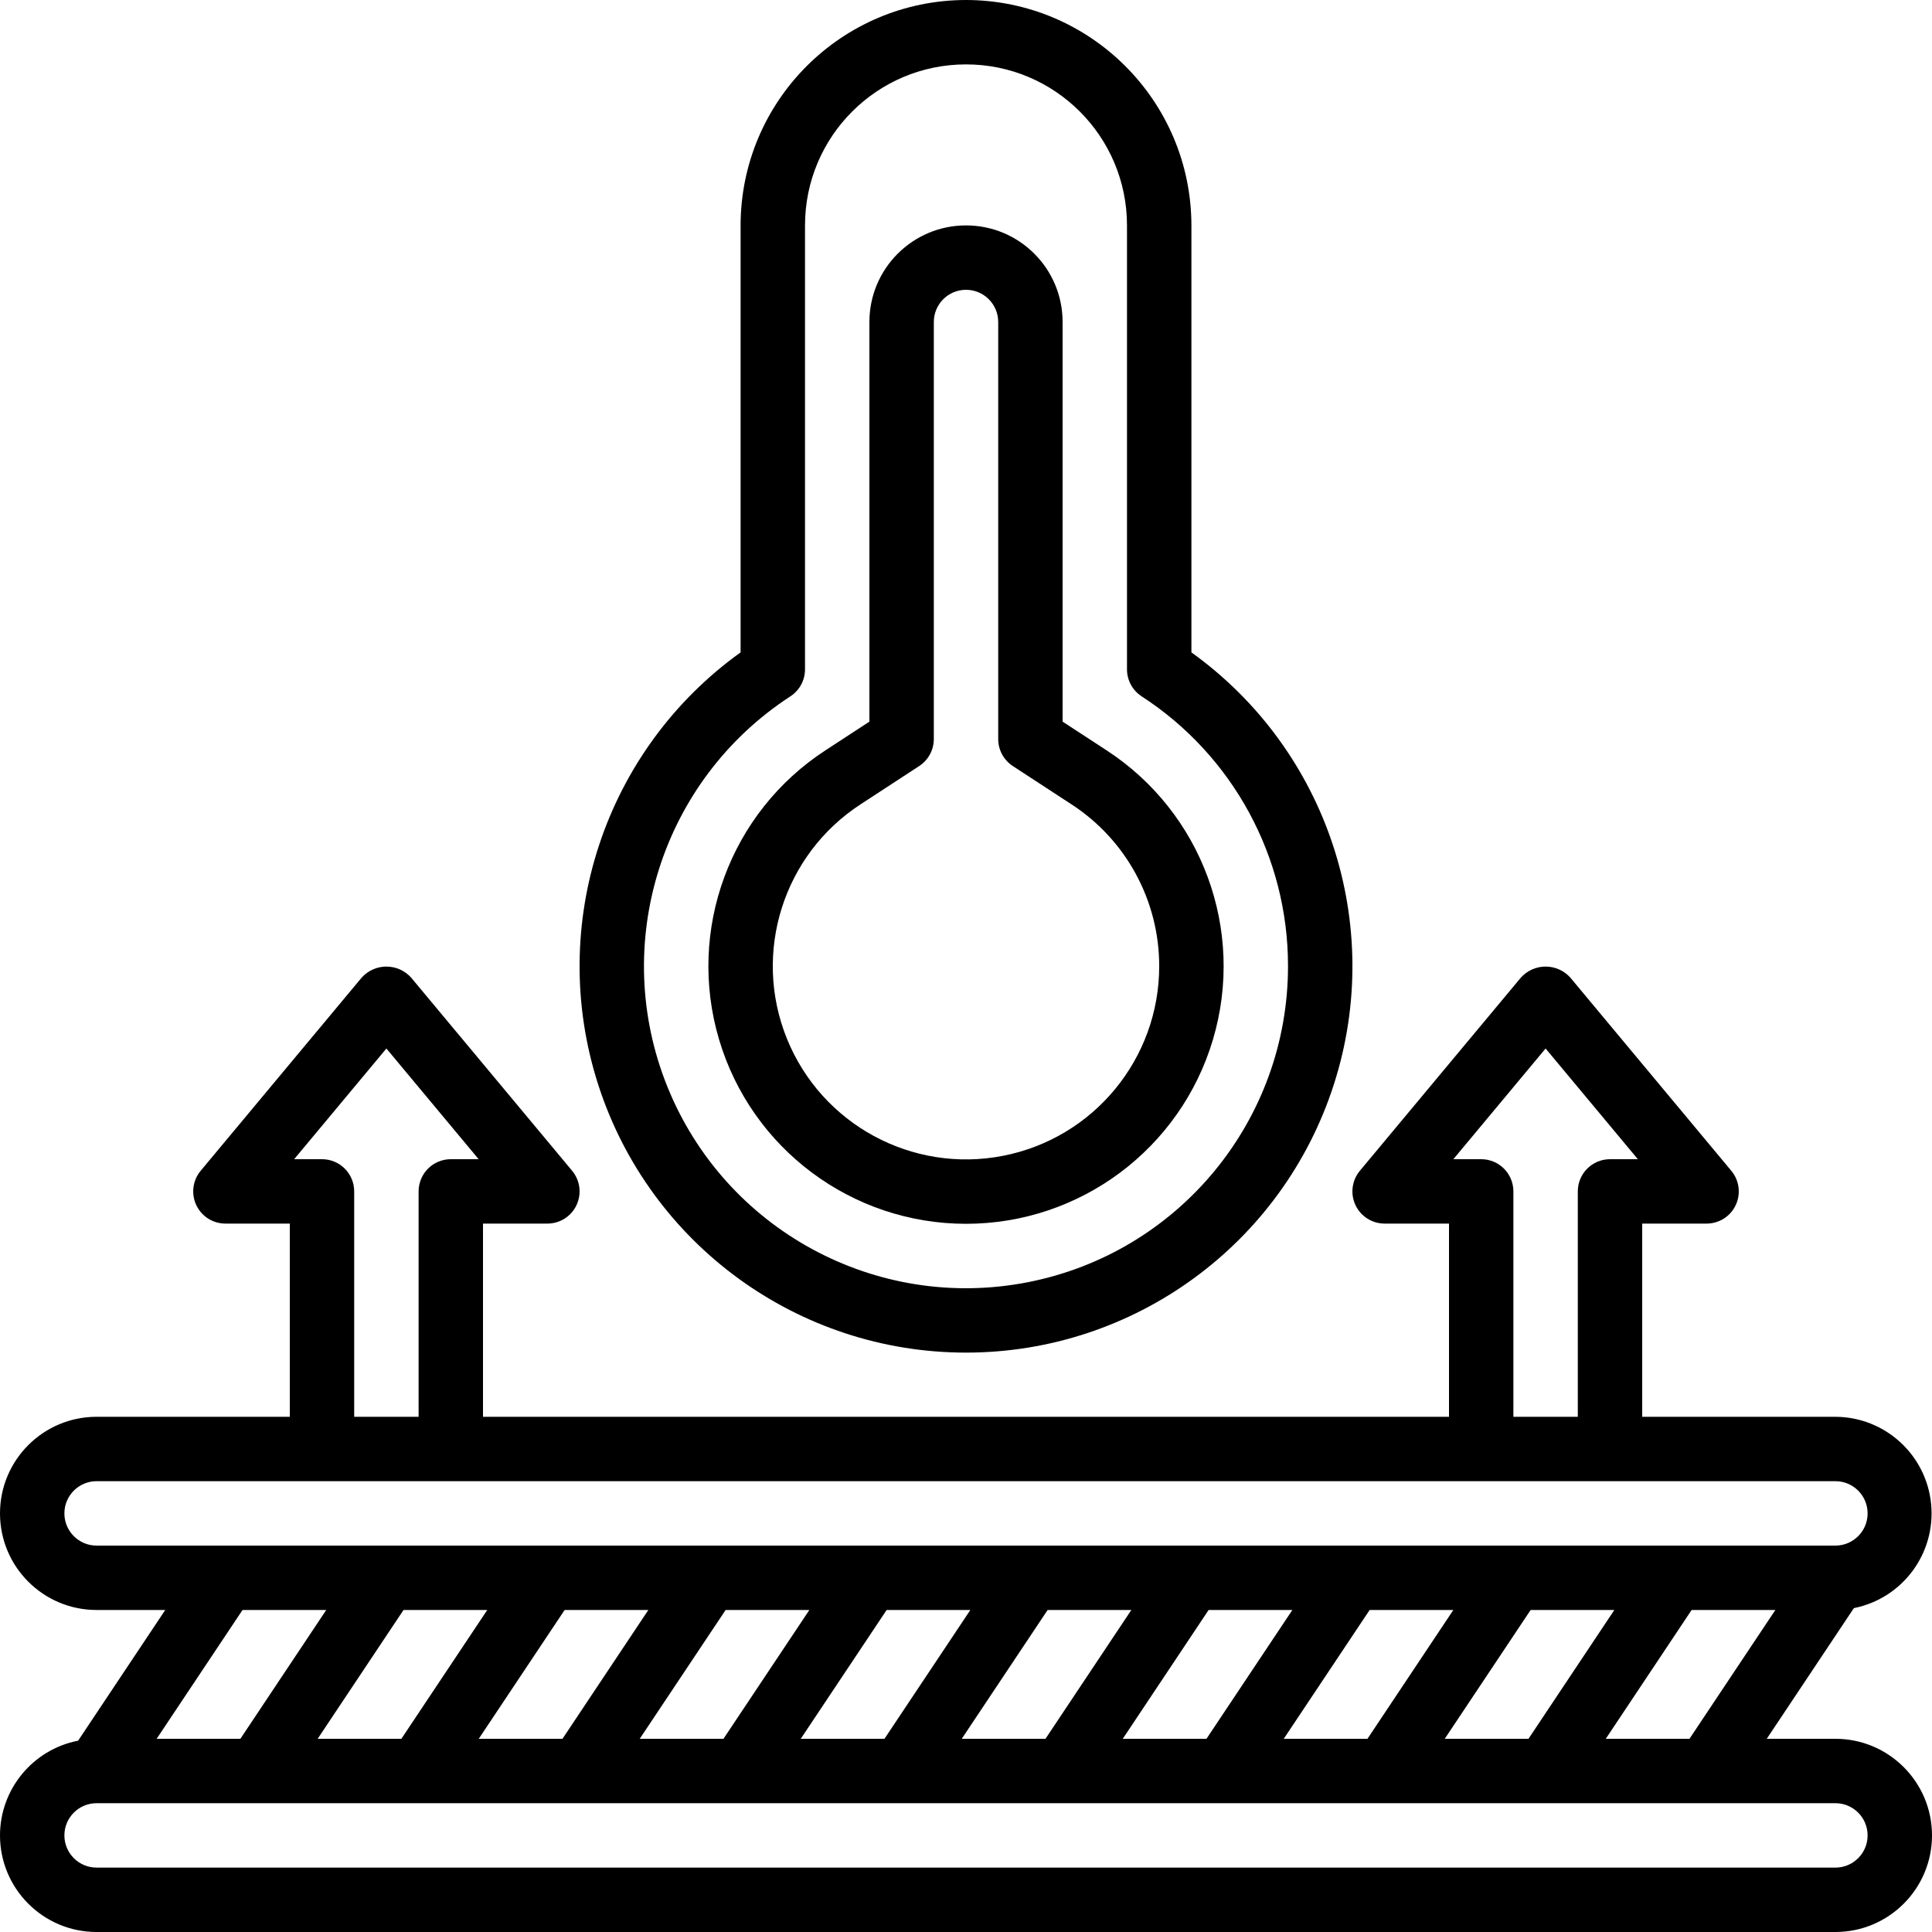
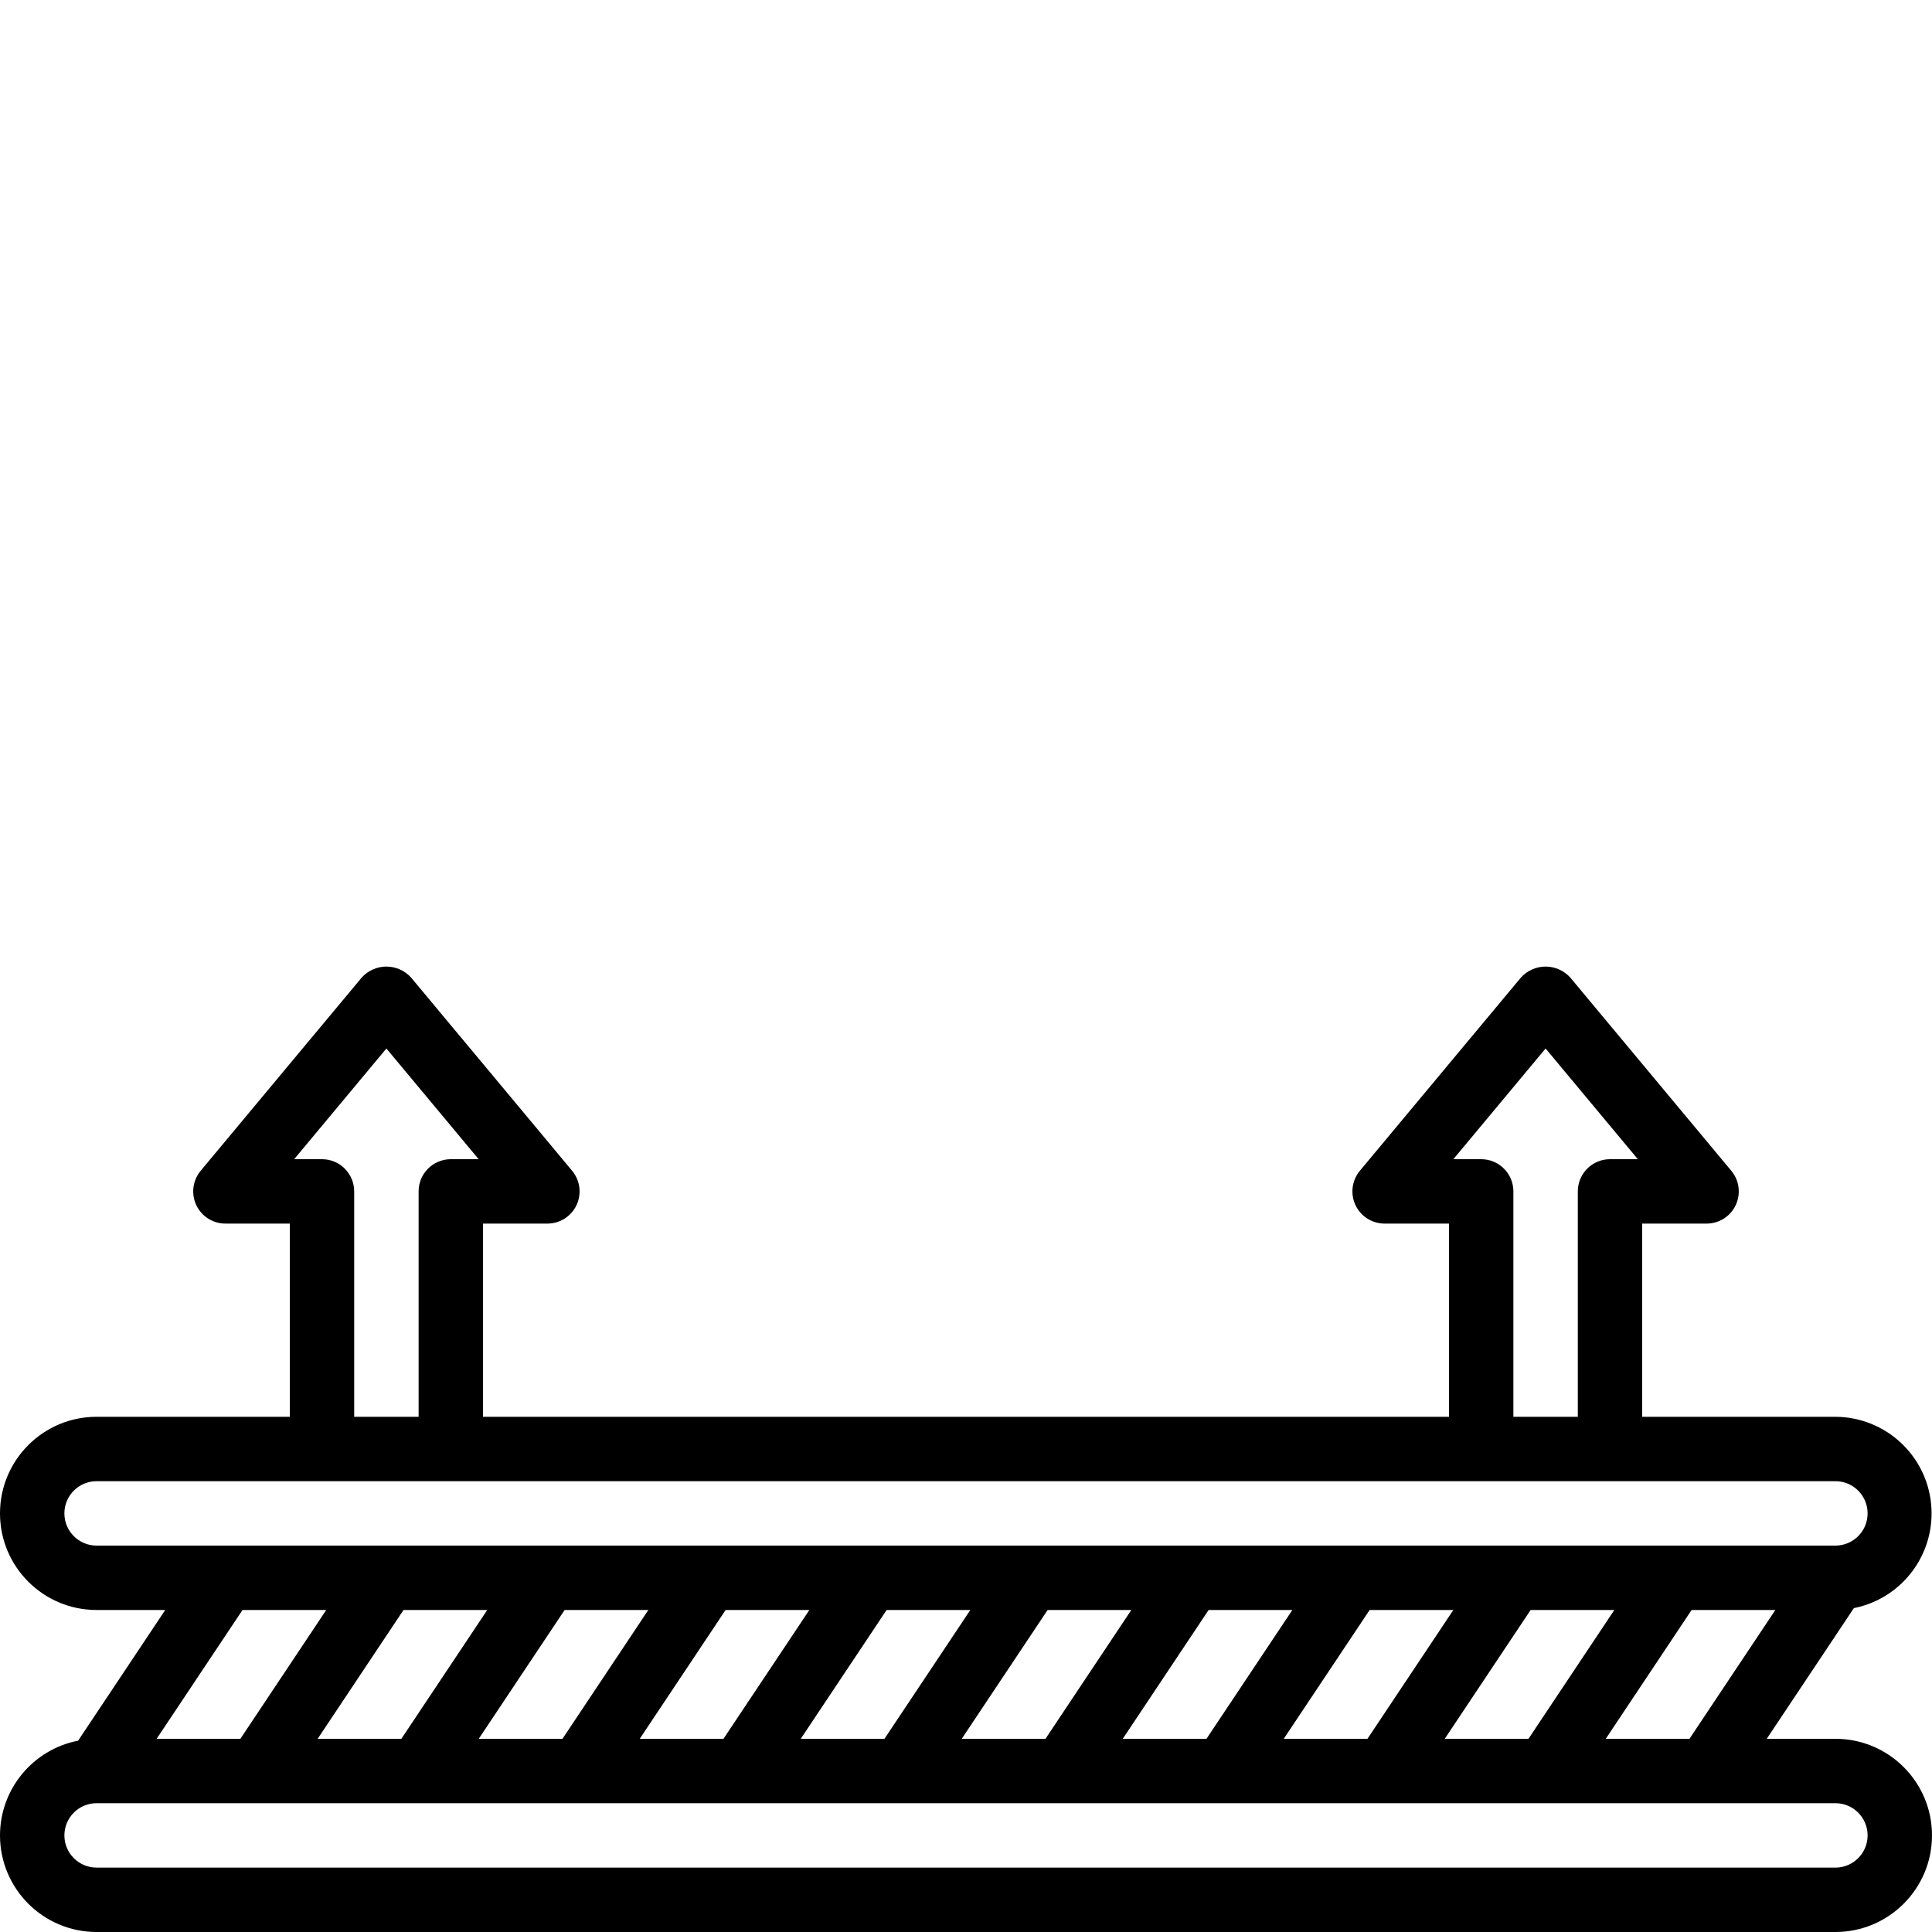
<svg xmlns="http://www.w3.org/2000/svg" width="64" height="64" viewBox="0 0 64 64" fill="none">
  <path d="M0 60.8C0 62.567 1.433 64 3.2 64H60.8C62.567 64 64 62.567 64 60.8C64 59.033 62.567 57.6 60.8 57.6H58.526L61.412 53.271C63.023 52.95 64.129 51.461 63.971 49.825C63.813 48.19 62.443 46.94 60.8 46.933H54.4V40.533H56.533C56.947 40.533 57.324 40.294 57.499 39.919C57.674 39.544 57.617 39.102 57.352 38.784L52.019 32.384C51.81 32.152 51.513 32.019 51.2 32.019C50.888 32.019 50.59 32.152 50.381 32.384L45.047 38.784C44.783 39.102 44.726 39.544 44.901 39.919C45.077 40.294 45.453 40.533 45.867 40.533H48V46.933H16V40.533H18.133C18.547 40.533 18.924 40.294 19.099 39.919C19.274 39.544 19.217 39.102 18.953 38.784L13.619 32.384C13.41 32.152 13.113 32.019 12.8 32.019C12.488 32.019 12.19 32.152 11.981 32.384L6.647 38.784C6.383 39.102 6.326 39.544 6.501 39.919C6.677 40.294 7.053 40.533 7.467 40.533H9.6V46.933H3.2C1.433 46.933 1.38667e-07 48.366 1.38667e-07 50.133C1.38667e-07 51.901 1.433 53.333 3.2 53.333H5.474L2.588 57.662C1.086 57.955 0.001 59.27 0 60.8H0ZM61.867 60.8C61.867 61.389 61.389 61.867 60.8 61.867H3.2C2.611 61.867 2.133 61.389 2.133 60.8C2.133 60.211 2.611 59.733 3.2 59.733H60.8C61.389 59.733 61.867 60.211 61.867 60.8ZM16.141 53.333L13.296 57.6H10.523L13.367 53.333H16.141ZM47.859 57.6L50.704 53.333H53.477L50.633 57.6H47.859ZM45.299 57.6H42.526L45.371 53.333H48.144L45.299 57.6ZM39.966 57.6H37.193L40.037 53.333H42.811L39.966 57.6ZM34.633 57.6H31.859L34.704 53.333H37.477L34.633 57.6ZM29.299 57.6H26.526L29.371 53.333H32.144L29.299 57.6ZM23.966 57.6H21.192L24.037 53.333H26.811L23.966 57.6ZM18.633 57.6H15.859L18.704 53.333H21.477L18.633 57.6ZM53.193 57.6L56.037 53.333H58.811L55.966 57.6H53.193ZM49.067 38.4H48.144L51.2 34.733L54.256 38.4H53.333C52.744 38.4 52.267 38.877 52.267 39.467V46.933H50.133V39.467C50.133 38.877 49.656 38.4 49.067 38.4ZM10.667 38.4H9.744L12.8 34.733L15.856 38.4H14.933C14.344 38.4 13.867 38.877 13.867 39.467V46.933H11.733V39.467C11.733 38.877 11.256 38.4 10.667 38.4ZM2.133 50.133C2.133 49.544 2.611 49.066 3.2 49.066H60.8C61.389 49.066 61.867 49.544 61.867 50.133C61.867 50.722 61.389 51.2 60.8 51.2H3.2C2.611 51.2 2.133 50.722 2.133 50.133ZM10.807 53.333L7.963 57.6H5.189L8.034 53.333H10.807Z" fill="black" />
-   <path d="M32 0C27.878 0.005 24.538 3.345 24.533 7.467V21.611C20.019 24.853 18.113 30.638 19.816 35.929C21.519 41.22 26.442 44.807 32 44.807C37.558 44.807 42.481 41.22 44.184 35.929C45.888 30.638 43.981 24.853 39.467 21.611V7.467C39.462 3.345 36.122 0.005 32 0V0ZM42.667 32C42.67 37.106 39.055 41.498 34.043 42.476C29.032 43.454 24.03 40.744 22.113 36.011C20.197 31.279 21.903 25.852 26.183 23.067C26.485 22.87 26.667 22.534 26.667 22.173V7.467C26.667 4.521 29.055 2.133 32 2.133C34.946 2.133 37.333 4.521 37.333 7.467V22.173C37.333 22.534 37.516 22.87 37.818 23.067C40.844 25.03 42.669 28.393 42.667 32Z" fill="black" />
-   <path d="M35.2 23.905V10.667C35.2 8.899 33.768 7.467 32 7.467C30.233 7.467 28.8 8.899 28.8 10.667V23.905L27.35 24.852C24.181 26.912 22.745 30.809 23.819 34.432C24.893 38.055 28.222 40.54 32 40.54C35.779 40.54 39.108 38.055 40.182 34.432C41.256 30.809 39.819 26.912 36.651 24.852L35.2 23.905ZM38.4 32C38.404 35.065 36.234 37.702 33.226 38.288C30.218 38.875 27.216 37.247 26.067 34.406C24.918 31.564 25.945 28.308 28.515 26.639L30.45 25.376C30.752 25.179 30.933 24.843 30.934 24.483V10.667C30.934 10.077 31.411 9.6 32 9.6C32.589 9.6 33.067 10.077 33.067 10.667V24.483C33.067 24.843 33.249 25.179 33.55 25.376L35.485 26.639C37.303 27.816 38.4 29.834 38.4 32Z" fill="black" />
</svg>